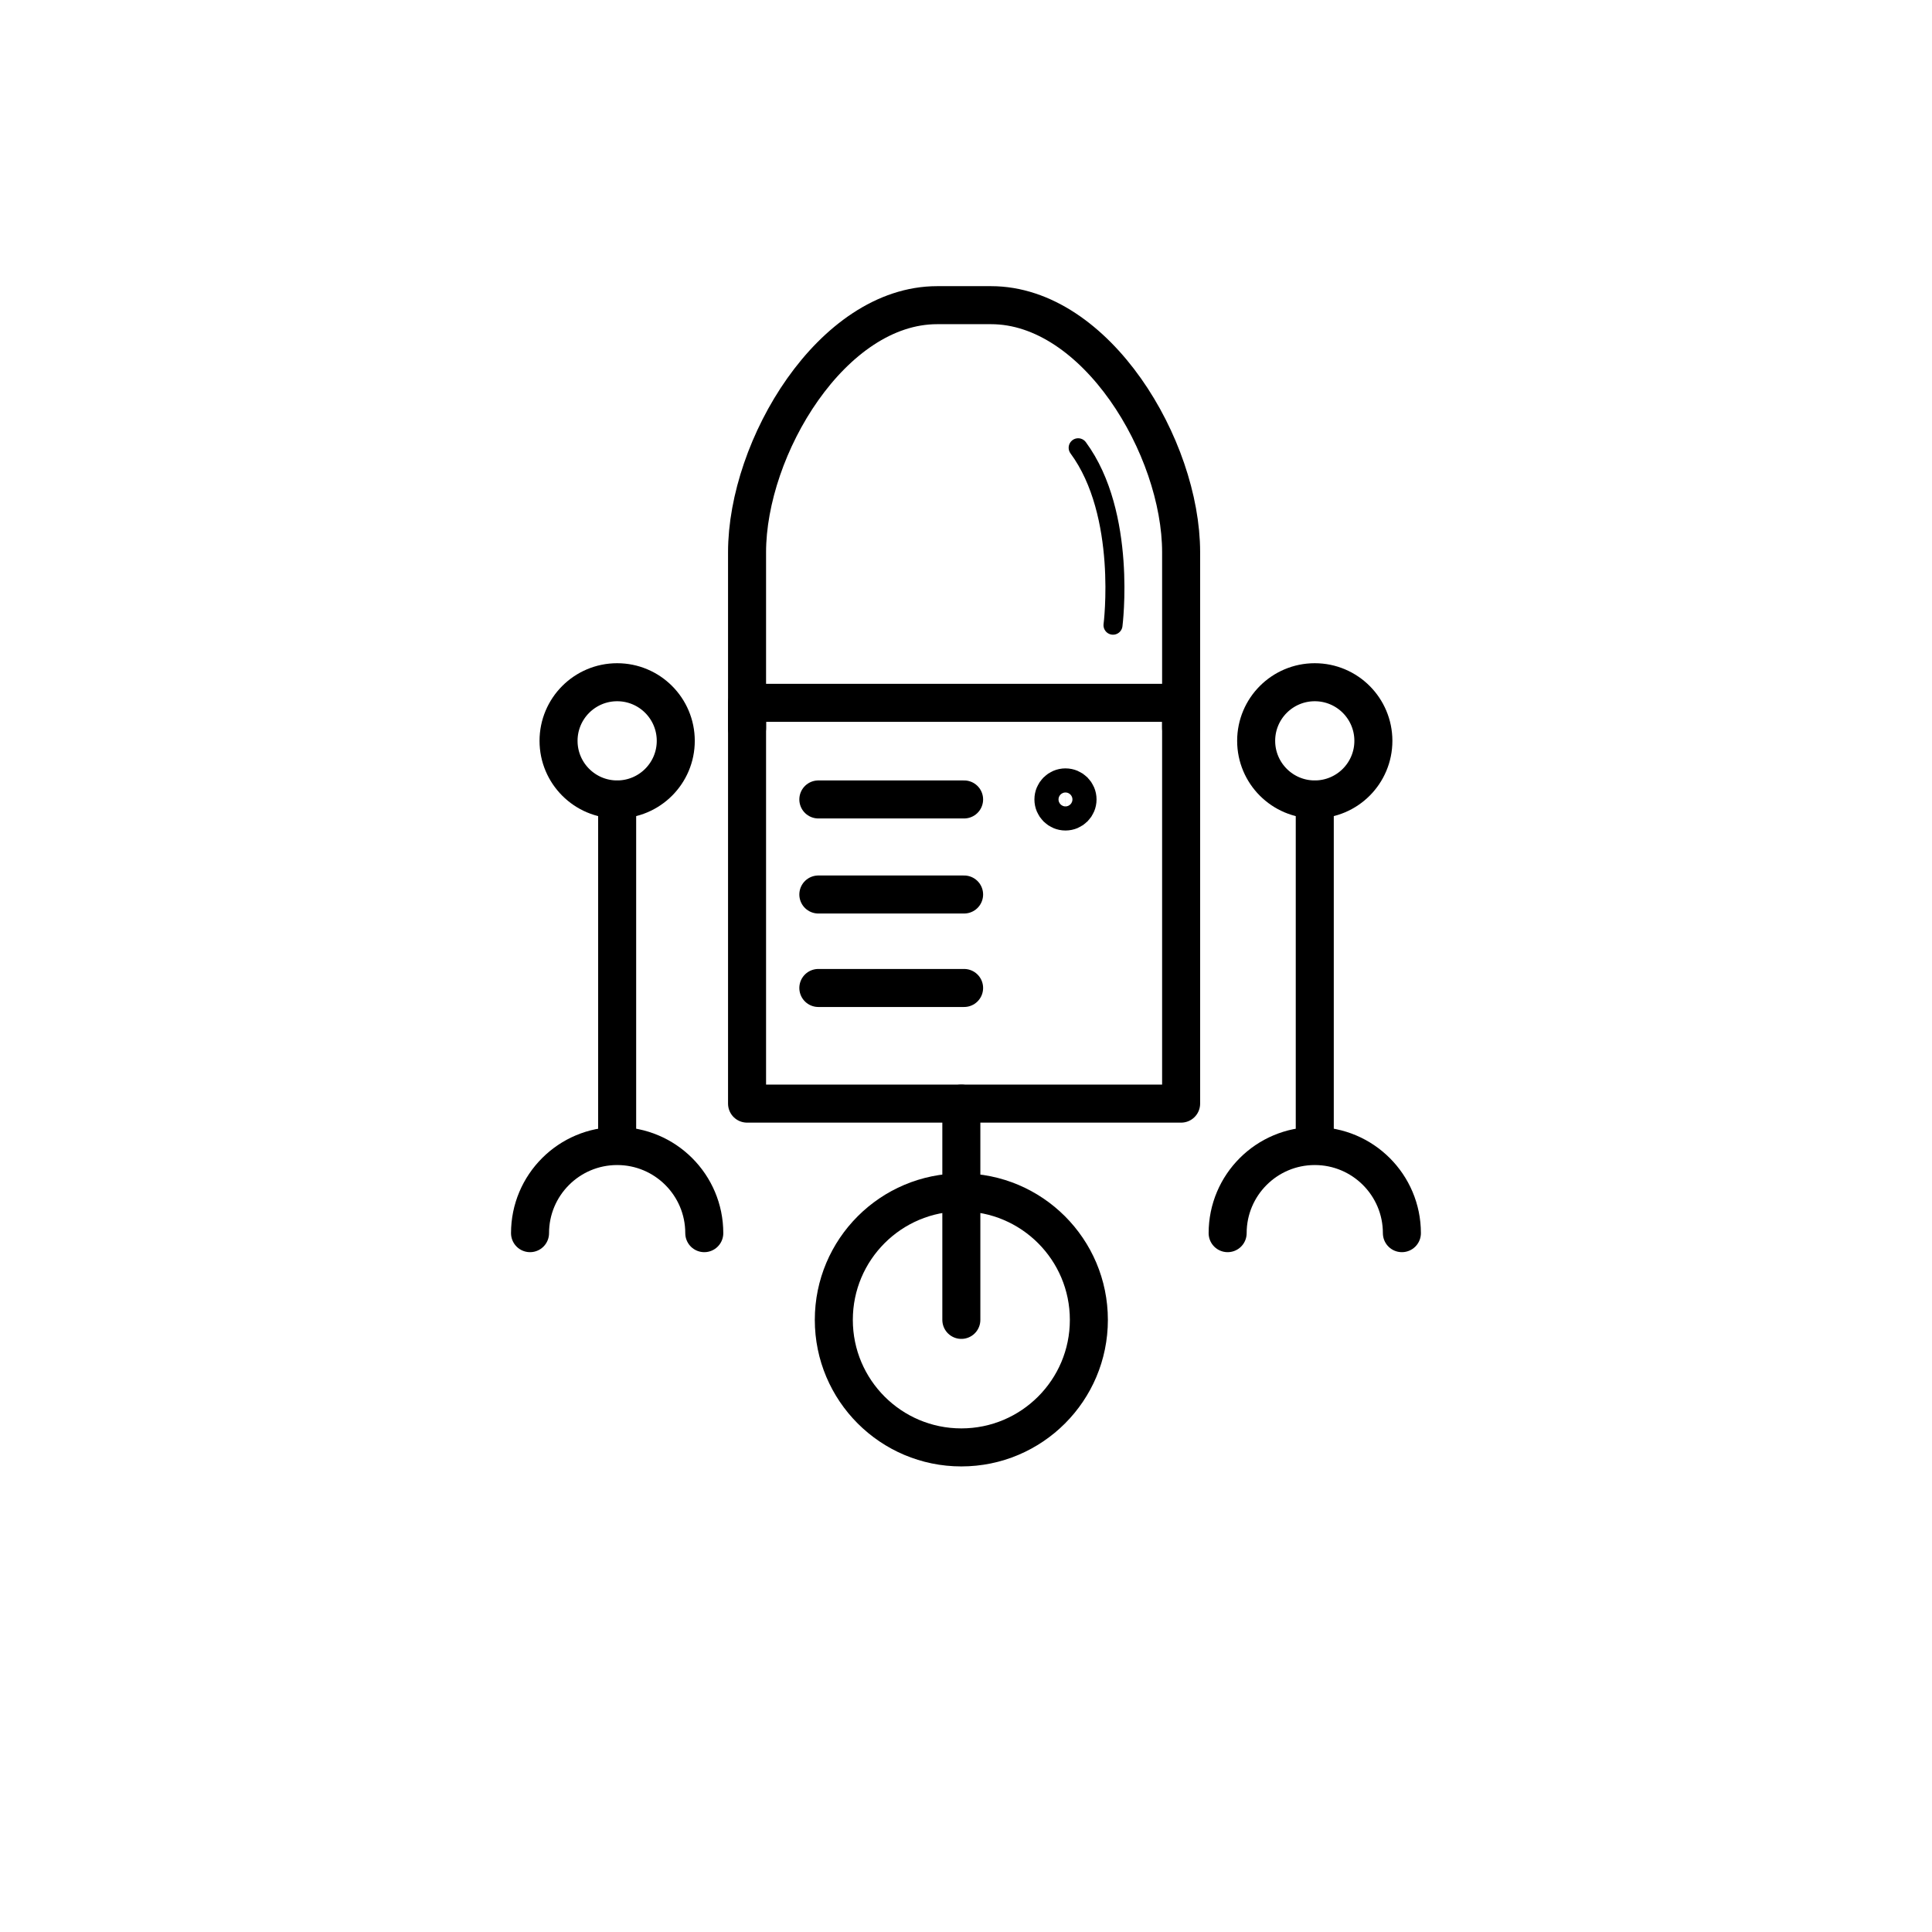
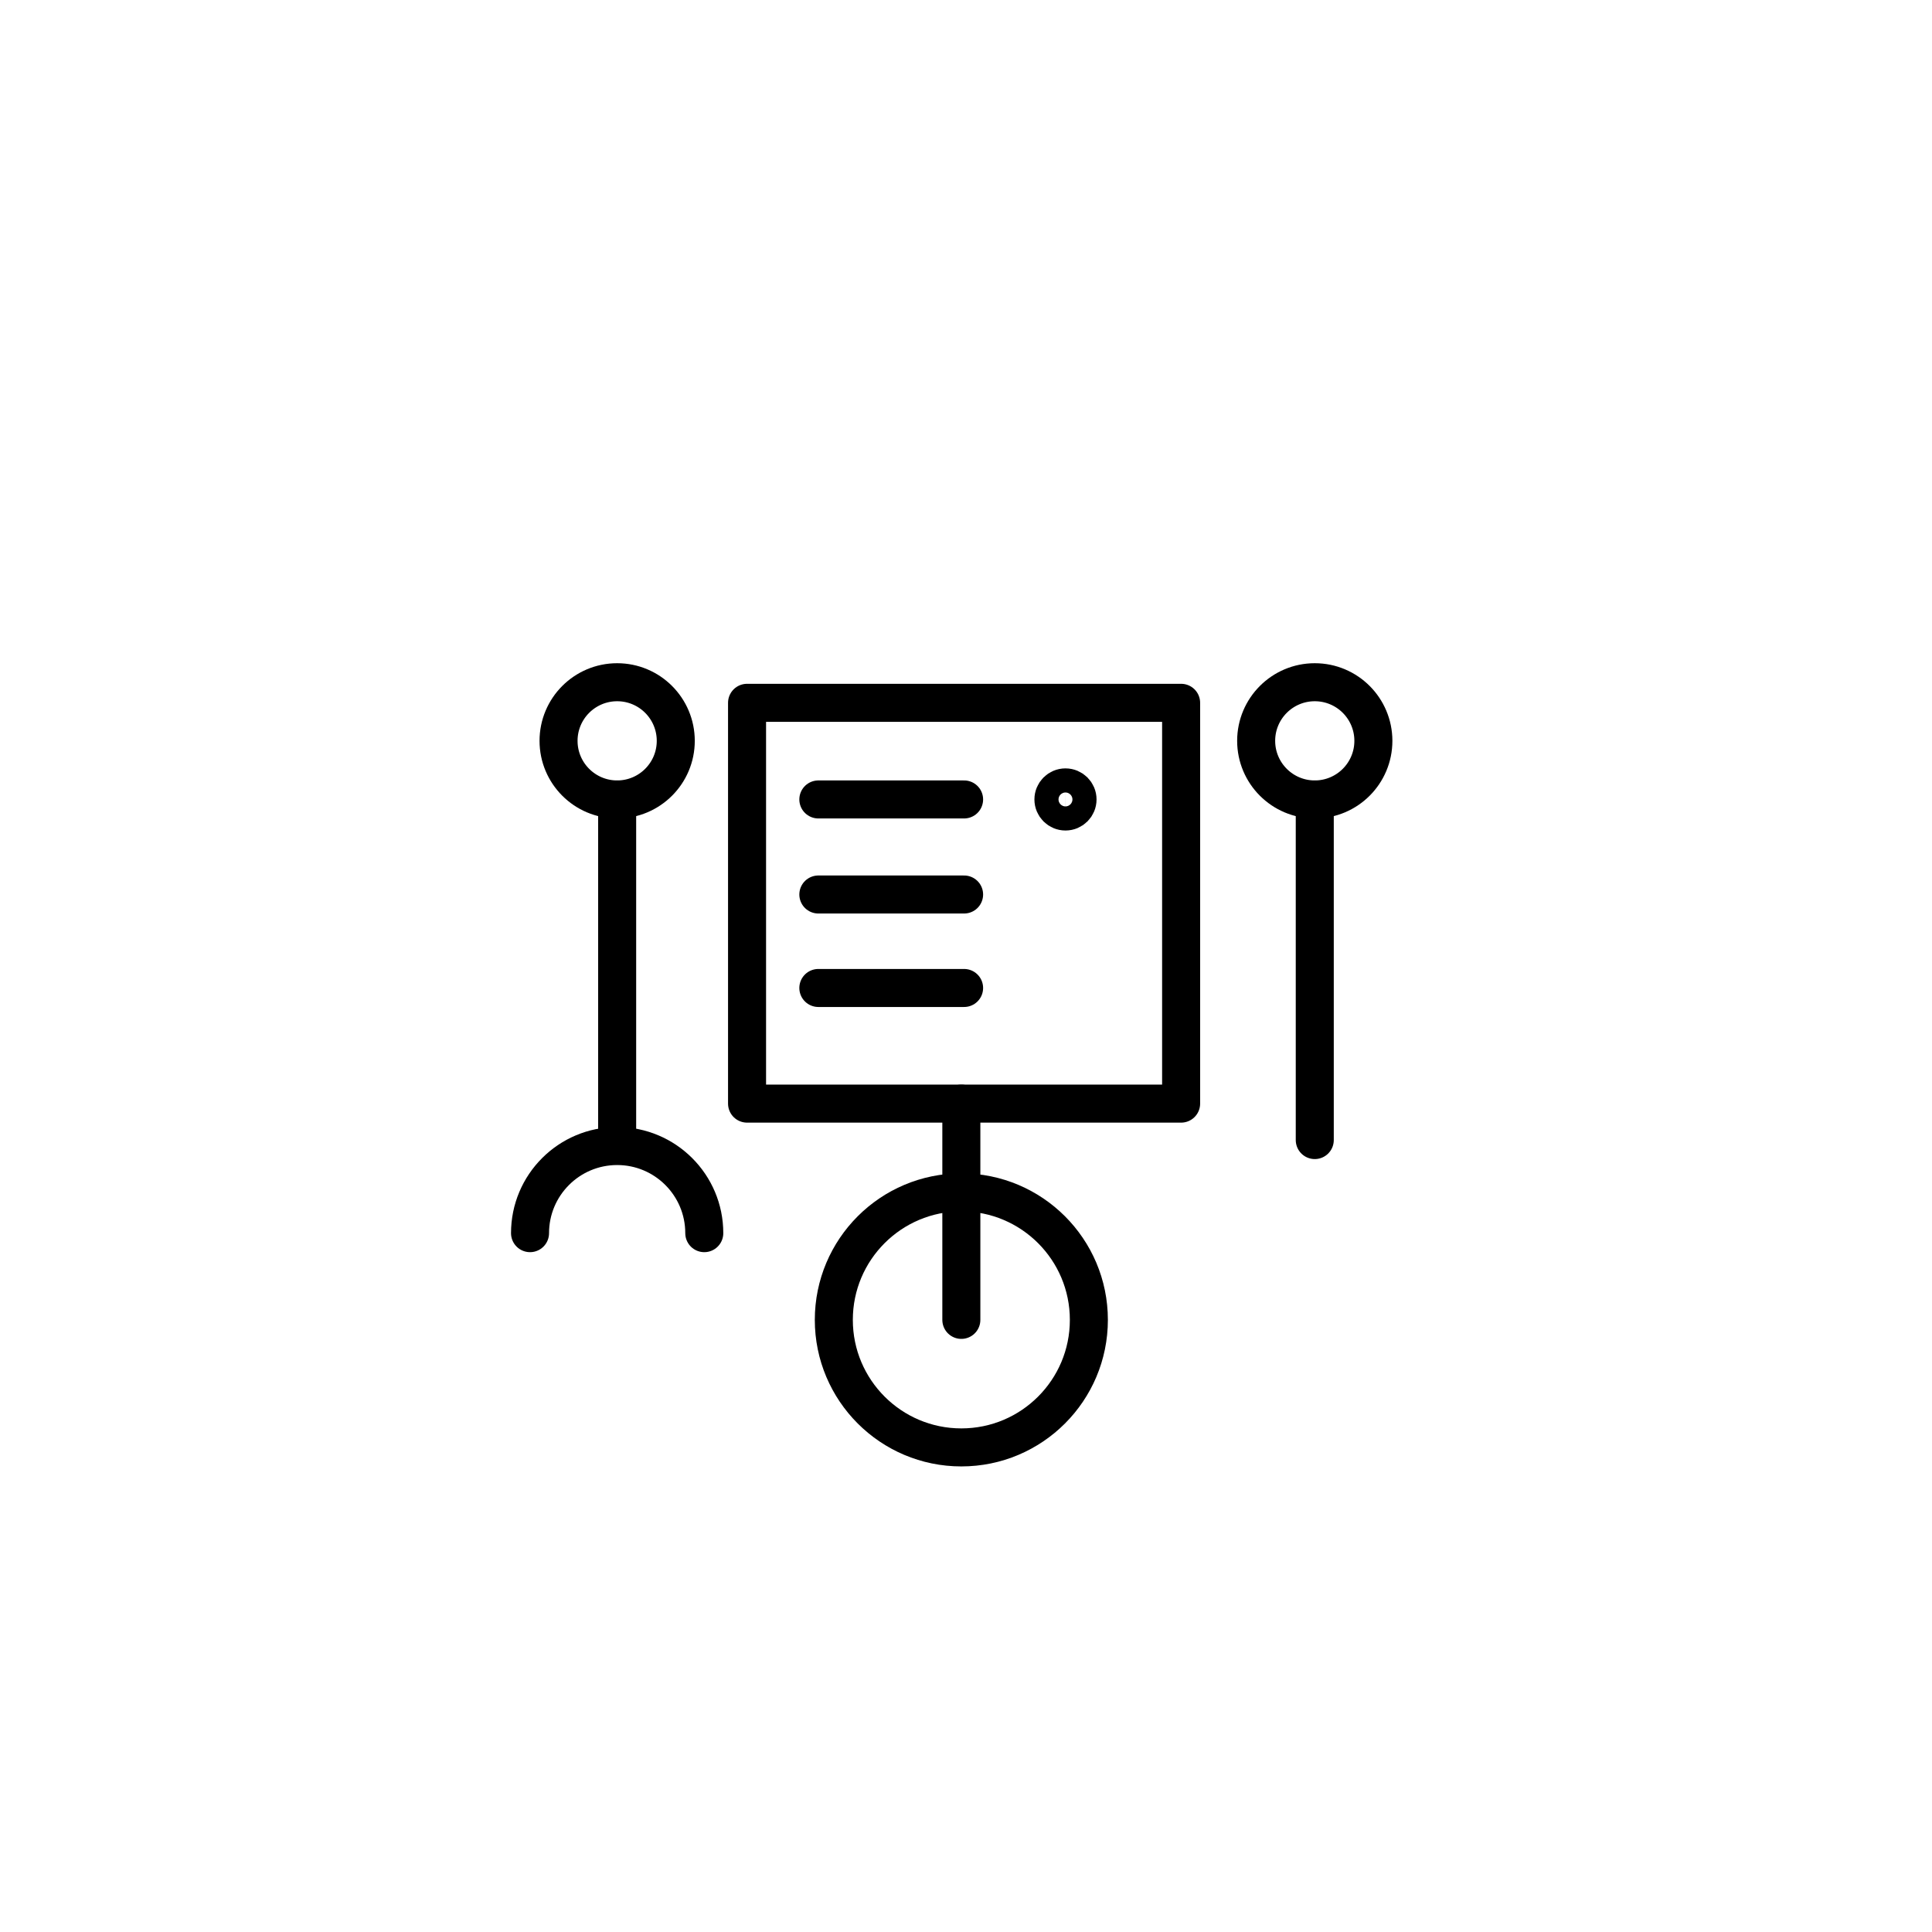
<svg xmlns="http://www.w3.org/2000/svg" width="800px" height="800px" version="1.1" viewBox="144 144 512 512">
  <g fill="none" stroke="#000000" stroke-linecap="round" stroke-linejoin="round" stroke-miterlimit="10">
    <path transform="matrix(5.038 0 0 5.038 148.09 148.09)" d="m38.485 36.158h22.833v21.083h-22.833z" stroke-width="2" />
-     <path transform="matrix(5.038 0 0 5.038 148.09 148.09)" d="m38.485 37.491v-9.25c0-5.523 4.477-13 10-13h2.833c5.523 0 10 7.477 10 13v9.25" stroke-width="2" />
-     <path transform="matrix(5.038 0 0 5.038 148.09 148.09)" d="m57.735 32.075s0.75-5.833-1.833-9.333" />
    <path transform="matrix(5.038 0 0 5.038 148.09 148.09)" d="m42.235 41.241h7.667" stroke-width="2" />
    <path transform="matrix(5.038 0 0 5.038 148.09 148.09)" d="m42.235 46.241h7.667" stroke-width="2" />
    <path transform="matrix(5.038 0 0 5.038 148.09 148.09)" d="m42.235 51.158h7.667" stroke-width="2" />
    <path transform="matrix(5.038 0 0 5.038 148.09 148.09)" d="m55.869 41.241c0 0.35-0.284 0.634-0.634 0.634-0.35 0-0.634-0.284-0.634-0.634 0-0.35 0.284-0.634 0.634-0.634 0.351 7.76e-4 0.634 0.284 0.634 0.634z" stroke-width="2" />
    <path transform="matrix(5.038 0 0 5.038 148.09 148.09)" d="m43.049 68.617c0-3.705 3.003-6.708 6.708-6.708 3.705 0 6.708 3.003 6.708 6.708 0 3.705-3.003 6.708-6.708 6.708-3.705 0-6.708-3.005-6.708-6.708z" stroke-width="2" />
    <path transform="matrix(5.038 0 0 5.038 148.09 148.09)" d="m49.757 68.617v-11.376" stroke-width="2" />
    <path transform="matrix(5.038 0 0 5.038 148.09 148.09)" d="m34.735 38.158c0 1.703-1.381 3.083-3.083 3.083s-3.083-1.381-3.083-3.083 1.38-3.083 3.083-3.083 3.083 1.38 3.083 3.083" stroke-width="2" />
    <path transform="matrix(5.038 0 0 5.038 148.09 148.09)" d="m31.652 41.241v17.917" stroke-width="2" />
    <path transform="matrix(5.038 0 0 5.038 148.09 148.09)" d="m36.235 64.055c0-2.531-2.052-4.583-4.583-4.583s-4.583 2.052-4.583 4.583" stroke-width="2" />
    <path transform="matrix(5.038 0 0 5.038 148.09 148.09)" d="m71.431 38.158c0 1.703-1.38 3.083-3.083 3.083-1.703 0-3.083-1.381-3.083-3.083s1.38-3.083 3.083-3.083c1.703 0 3.083 1.38 3.083 3.083" stroke-width="2" />
    <path transform="matrix(5.038 0 0 5.038 148.09 148.09)" d="m68.348 41.241v17.917" stroke-width="2" />
-     <path transform="matrix(5.038 0 0 5.038 148.09 148.09)" d="m72.931 64.055c0-2.531-2.052-4.583-4.583-4.583-2.531 0-4.583 2.052-4.583 4.583" stroke-width="2" />
  </g>
</svg>